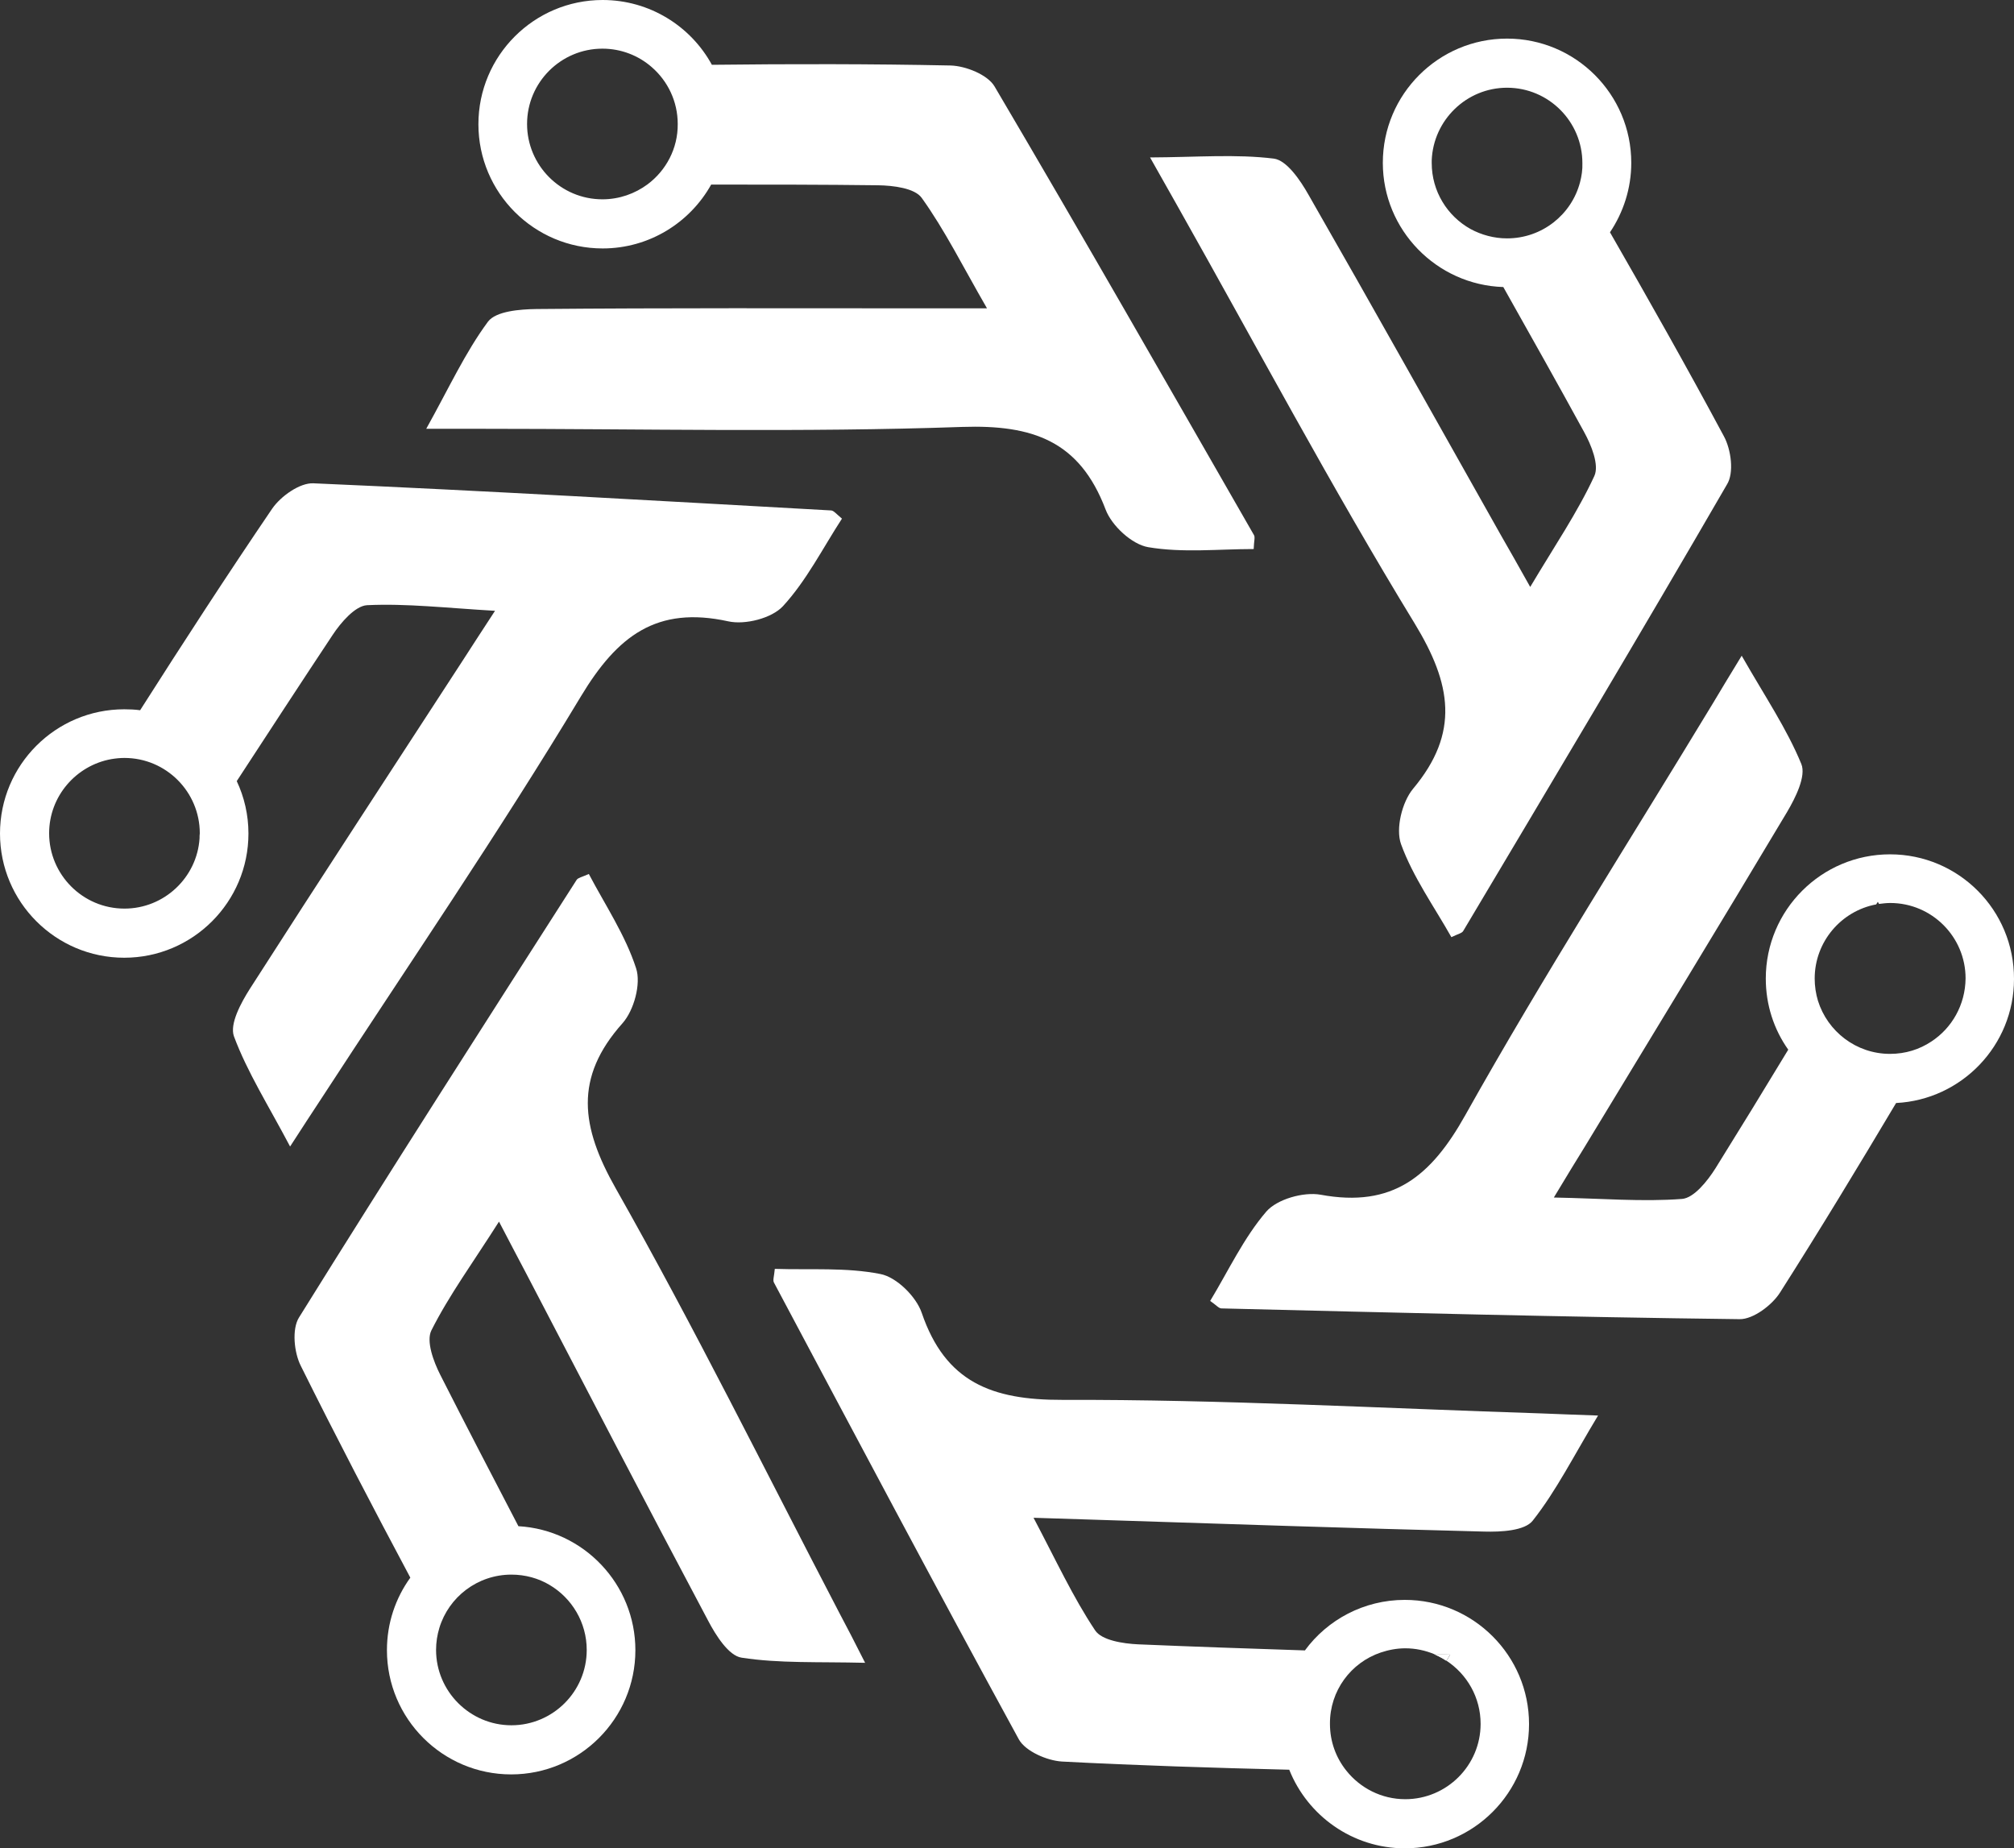
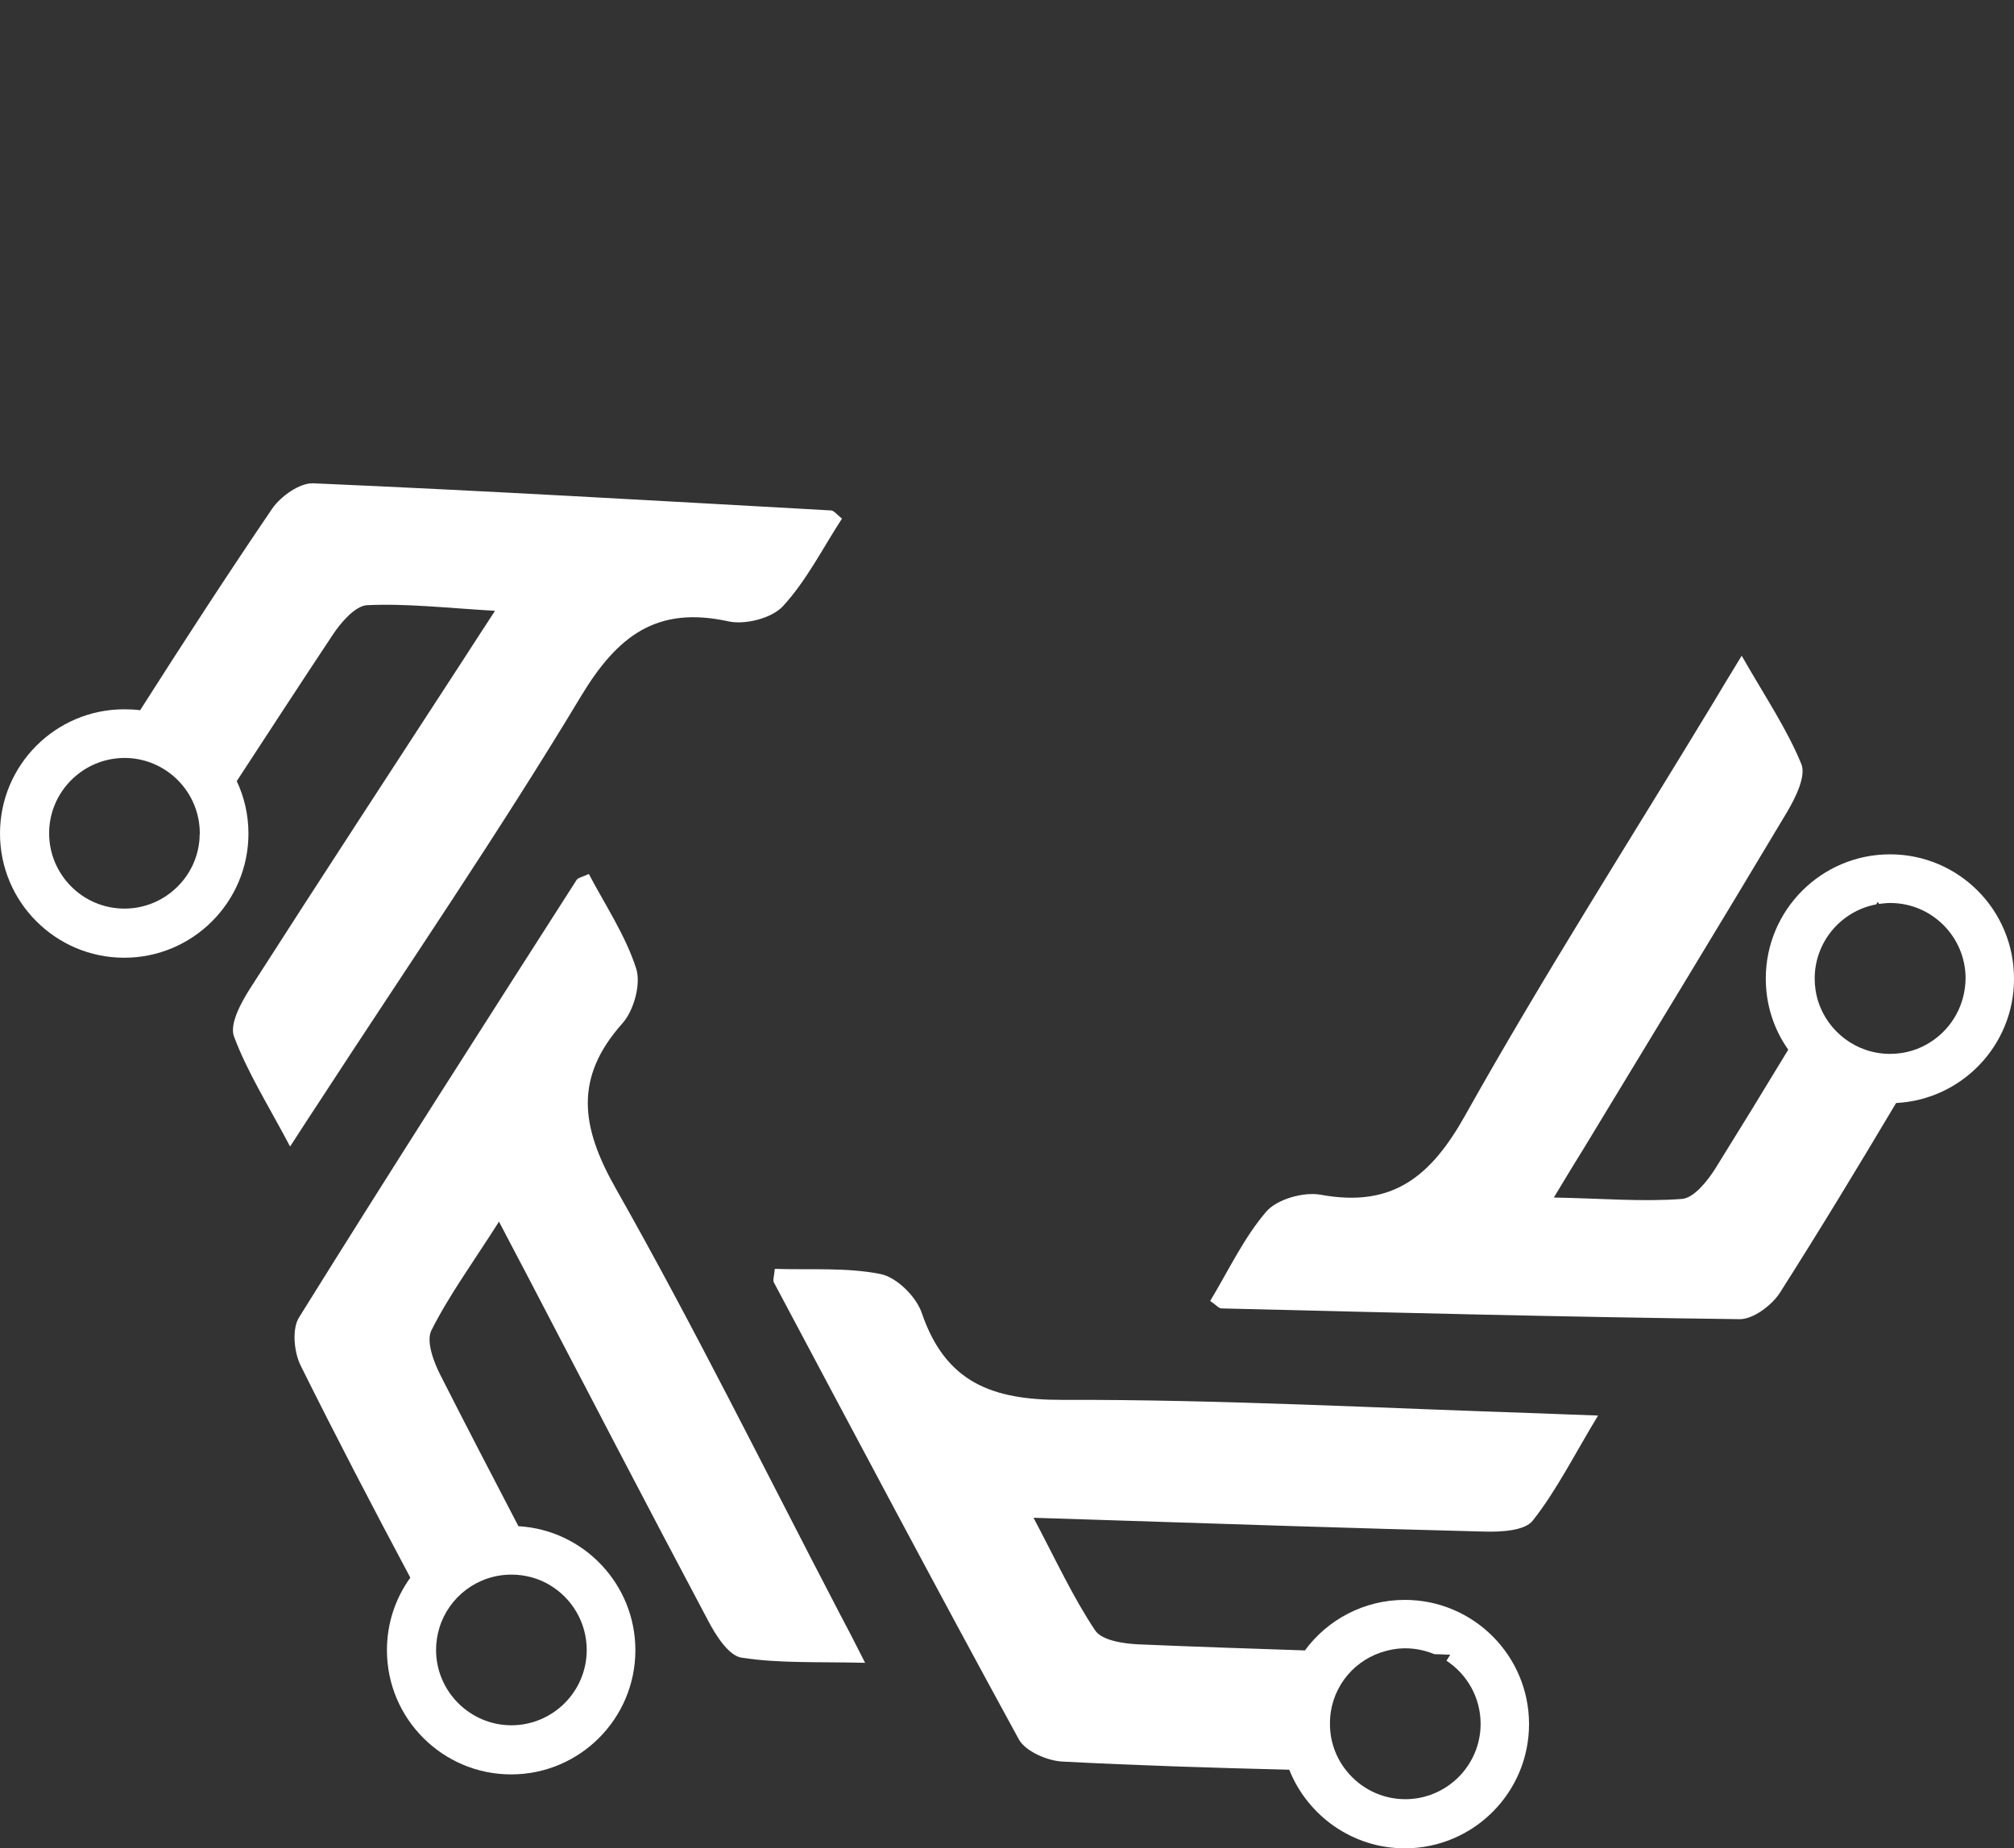
<svg xmlns="http://www.w3.org/2000/svg" version="1.1" id="Calque_1" x="0px" y="0px" viewBox="0 0 860.9 790.1" style="enable-background:new 0 0 860.9 790.1;" xml:space="preserve">
  <rect x="0" y="0" width="860.9" height="790.1" fill="#333333" stroke="none" />
  <style type="text/css">
	.st0{fill:#FFFFFF;}
</style>
  <g>
-     <path class="st0" d="M536,228.7c-36.8-64.1-73.4-128.2-110.9-191.8c-3-5-12.3-8.7-18.7-8.9c-34-0.7-68.1-0.7-102.1-0.3   C295.3,11.2,277.7,0,257.6,0c-29.3,0-53.1,23.8-53.1,53.1s23.8,53.1,53.1,53.1c19.9,0,37.3-11,46.4-27.3c24.2,0,47.8,0,71.4,0.3   c6.4,0.1,15.6,1.2,18.6,5.4c9.9,13.8,17.5,29.2,27.9,47.2h-25.2c-55.8,0-111.6-0.2-167.4,0.3c-7.1,0.1-17.3,0.9-20.7,5.4   c-9.7,13.1-16.6,28.2-26.4,45.8c10.5,0,17.3,0,24,0c68.4,0,136.8,1.6,205.1-0.8c30.2-1,50.2,6,61.3,35.3   c2.6,6.9,11.2,14.9,18.2,16.1c14.7,2.5,30.1,0.8,45.1,0.8C536,231.3,536.6,229.6,536,228.7z M276.8,78.8c-5.4,4-12.1,6.4-19.3,6.4   c-17.8,0-32.2-14.5-32.2-32.2c0-17.8,14.5-32.2,32.2-32.2c8.1,0,15.5,3,21.1,7.9c6.8,5.9,11.1,14.6,11.1,24.3   C289.8,63.5,284.7,72.9,276.8,78.8z" />
    <path class="st0" d="M612,68.4L612,68.4L612,68.4L612,68.4z" />
-     <path class="st0" d="M619.8,707.3c-0.5,0.9-1,1.7-1.6,2.6c-1.6-1.1-3.4-2-5.2-2.8C615.3,707.2,617.5,707.2,619.8,707.3z" />
+     <path class="st0" d="M619.8,707.3c-1.6-1.1-3.4-2-5.2-2.8C615.3,707.2,617.5,707.2,619.8,707.3z" />
    <path class="st0" d="M358.8,689.5c-31.6-60.6-61.9-122-95.6-181.5c-14.9-26.3-17.9-47.3,2.9-70.6c4.9-5.5,8-16.9,5.8-23.5   c-4.6-14.2-13.2-27-20.2-40.3c-2.9,1.3-4.6,1.6-5.2,2.5c-39.8,62.2-79.7,124.4-118.7,187.1c-3.1,5-2.1,15,0.8,20.7   c15.1,30.4,30.8,60.5,46.8,90.5c-6.3,8.7-10,19.4-10,31c0,29.3,23.8,53.1,53.1,53.1s53.1-23.8,53.1-53.1c0-28.2-22.1-51.4-50-53   l0,0c-11.4-21.9-22.5-43.2-33.4-64.7c-2.9-5.7-6.1-14.4-3.8-19c7.6-15.1,17.8-29,28.9-46.5c5.3,10.2,8.5,16.2,11.7,22.3   c25.8,49.5,51.5,99,77.7,148.3c3.3,6.3,8.8,15,14.3,15.8c16.1,2.5,32.7,1.7,52.8,2.2C365.1,701.5,362,695.5,358.8,689.5z    M234.9,677.5C234.9,677.5,235,677.5,234.9,677.5c9.5,5.6,15.9,16,15.9,27.8c0,17.8-14.5,32.2-32.2,32.2s-32.2-14.5-32.2-32.2   c0-3.3,0.5-6.4,1.4-9.4c4-13.2,16.3-22.8,30.8-22.8C224.6,673.1,230.2,674.7,234.9,677.5z" />
    <path class="st0" d="M807.9,365.2c-29.3,0-53.1,23.8-53.1,53.1c0,11.3,3.5,21.8,9.6,30.4c-10.4,17.2-20.7,34-31.1,50.7   c-3.4,5.4-9.2,12.7-14.3,13.1c-16.9,1.3-34-0.2-54.8-0.6c5.9-9.8,9.5-15.7,13.1-21.5c28.9-47.7,58-95.4,86.6-143.3   c3.6-6.1,8.2-15.3,6.1-20.5c-6.2-15.1-15.5-28.8-25.5-46.3c-5.5,9-9,14.8-12.4,20.5c-35.4,58.5-72.3,116.2-105.7,175.8   c-14.7,26.3-31.1,39.8-61.9,34.1c-7.3-1.3-18.6,1.9-23.2,7.2c-9.7,11.3-16.2,25.3-24,38.2c2.6,1.8,3.7,3.2,4.8,3.2   c73.8,1.8,147.7,3.7,221.5,4.6c5.8,0.1,13.9-6,17.3-11.4c17-26.7,33.4-53.8,49.6-81l0,0c28-1.4,50.4-24.6,50.4-53   C861,389,837.2,365.2,807.9,365.2z M825.6,445.2c-5.1,3.4-11.1,5.3-17.7,5.3c-14.5,0-26.7-9.6-30.8-22.7c-0.9-3-1.4-6.2-1.4-9.5   c0-15.7,11.3-28.9,26.3-31.7c0.2-0.3,0.4-0.7,0.7-1.1c0.2,0.3,0.3,0.6,0.5,0.9c1.6-0.2,3.2-0.4,4.8-0.4c17.8,0,32.2,14.5,32.2,32.2   C840.1,429.6,834.3,439.5,825.6,445.2z" />
-     <path class="st0" d="M613,707.1c1.8,0.8,3.6,1.7,5.2,2.8c0.5-0.8,1-1.7,1.6-2.6C617.5,707.2,615.3,707.2,613,707.1z" />
    <path class="st0" d="M659.1,604.2c-68.3-2.2-136.7-6-205-5.8c-30.2,0.1-50-7.6-60.1-37.2c-2.4-7-10.8-15.3-17.7-16.6   c-14.6-2.9-30-1.7-45.1-2.2c-0.3,3.2-0.9,4.8-0.4,5.8c34.7,65.2,69.3,130.5,104.7,195.3c2.8,5.1,12,9.1,18.4,9.5   c32.4,1.7,64.8,2.7,97.2,3.5c7.8,19.6,27,33.6,49.4,33.6c29.3,0,53.1-23.8,53.1-53.1s-23.8-53.1-53.1-53.1   c-17.5,0-33.1,8.5-42.7,21.6c-24.2-0.8-47.8-1.6-71.3-2.6c-6.4-0.3-15.6-1.7-18.4-6c-9.4-14.1-16.6-29.7-26.3-48.1   c11.5,0.4,18.3,0.6,25.2,0.8c55.8,1.8,111.6,3.7,167.4,5.1c7.1,0.2,17.4-0.3,20.8-4.7c10.1-12.8,17.5-27.7,27.9-44.9   C672.6,604.7,665.8,604.5,659.1,604.2z M590.2,706.4c3.3-1.1,6.8-1.8,10.5-1.8c4.4,0,8.5,0.9,12.4,2.5l0,0l0,0   c2.3,0.1,4.5,0.1,6.8,0.2c-0.5,0.9-1,1.7-1.6,2.6c8.8,5.8,14.6,15.7,14.6,27c0,17.8-14.5,32.2-32.2,32.2   c-10.2,0-19.3-4.8-25.2-12.2c-4.4-5.5-7-12.4-7-20C568.4,722.7,577.5,710.7,590.2,706.4z" />
    <path class="st0" d="M355.3,218.2c-73.7-4.1-147.5-8.4-221.3-11.6c-5.8-0.3-14,5.5-17.7,10.9c-19.3,28.4-38,57.2-56.4,86.1   c-2.2-0.3-4.5-0.4-6.8-0.4C23.8,303.2,0,327,0,356.3s23.8,53.1,53.1,53.1s53.1-23.8,53.1-53.1c0-8-1.8-15.6-5-22.4   c13.9-21.3,27.4-42,41-62.5c3.5-5.3,9.6-12.4,14.7-12.7c16.9-0.8,34,1.2,54.7,2.4c-6.3,9.6-10,15.4-13.7,21.1   c-30.4,46.8-61,93.5-91.1,140.5c-3.8,6-8.7,15-6.8,20.3c5.7,15.3,14.6,29.3,24,47.1c5.7-8.8,9.4-14.5,13.1-20.1   c37.3-57.3,76-113.8,111.2-172.3c15.6-25.9,32.4-38.8,63-32.1c7.2,1.6,18.6-1.3,23.4-6.5c10.1-11,17-24.8,25.2-37.4   C357.4,219.6,356.4,218.3,355.3,218.2z M85.3,358.4c-1.1,16.7-15.1,30-32.1,30c-17.8,0-32.2-14.5-32.2-32.2   c0-15.8,11.5-29,26.6-31.7c1.8-0.3,3.7-0.5,5.6-0.5c17.8,0,32.2,14.5,32.2,32.2C85.3,356.9,85.3,357.7,85.3,358.4z" />
    <path class="st0" d="M612,68.4L612,68.4L612,68.4L612,68.4z" />
-     <path class="st0" d="M736.9,186.5c-15.7-29.3-32.1-58.3-48.7-87.2c5.7-8.5,9.1-18.7,9.1-29.7c0-29.3-23.8-53.1-53.1-53.1   s-53.1,23.8-53.1,53.1c0,28.7,23,52.2,51.5,53.1c11.8,21,23.3,41.4,34.5,61.9c3.1,5.6,6.6,14.2,4.4,18.9   c-7.1,15.4-16.8,29.6-27.4,47.4c-5.6-10-9-16-12.4-21.9c-27.4-48.6-54.6-97.3-82.4-145.8c-3.5-6.2-9.3-14.7-14.8-15.4   c-16.2-2-32.8-0.6-52.9-0.5c5.2,9.2,8.5,15,11.8,20.9c33.6,59.6,65.7,120,101.3,178.3c15.7,25.8,19.4,46.7-0.7,70.7   c-4.7,5.7-7.5,17.1-5.1,23.7c5.1,14,14.1,26.6,21.5,39.7c2.9-1.4,4.6-1.7,5.1-2.7c37.8-63.5,75.7-126.9,112.7-190.8   C741.3,202.2,740,192.2,736.9,186.5z M675.4,77.9c-3.6,13.8-16.2,24-31.2,24c-5.6,0-11-1.5-15.6-4c-9.9-5.5-16.6-16.1-16.6-28.2   c0-0.4,0-0.8,0-1.2l0,0l0,0c0.7-17.2,14.9-31,32.2-31c17.8,0,32.2,14.5,32.2,32.2C676.5,72.5,676.1,75.2,675.4,77.9z" />
  </g>
</svg>